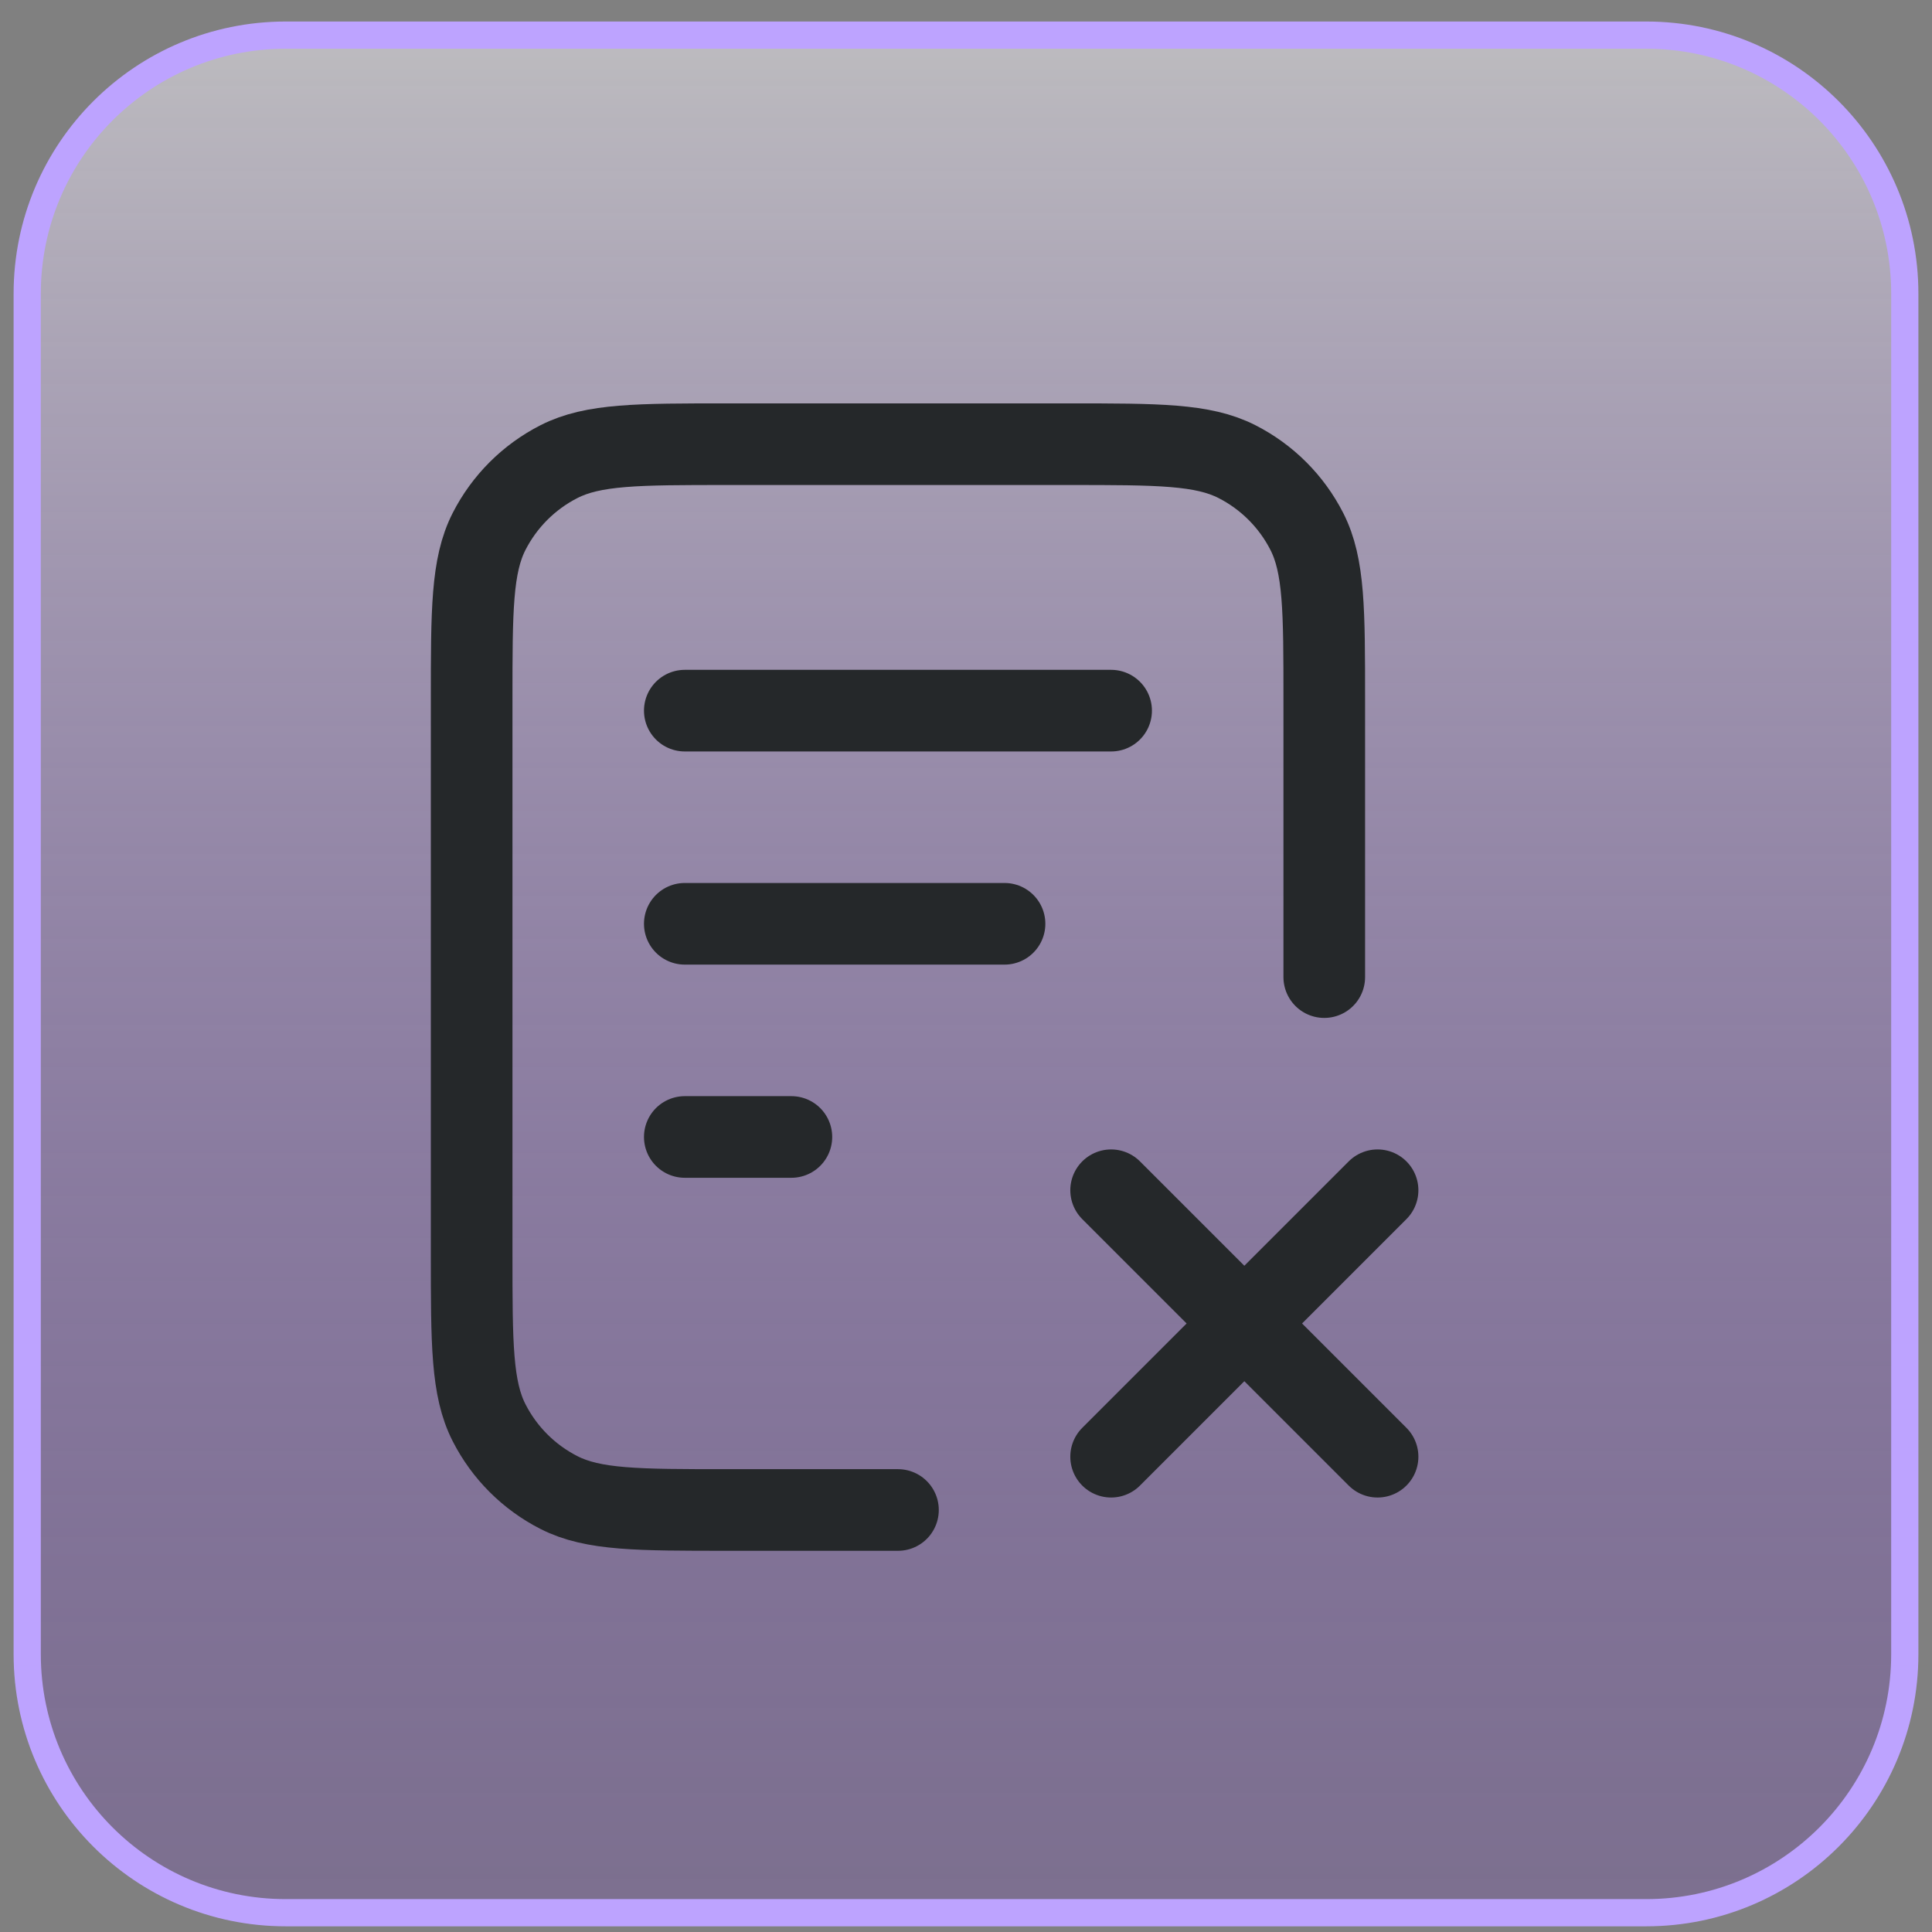
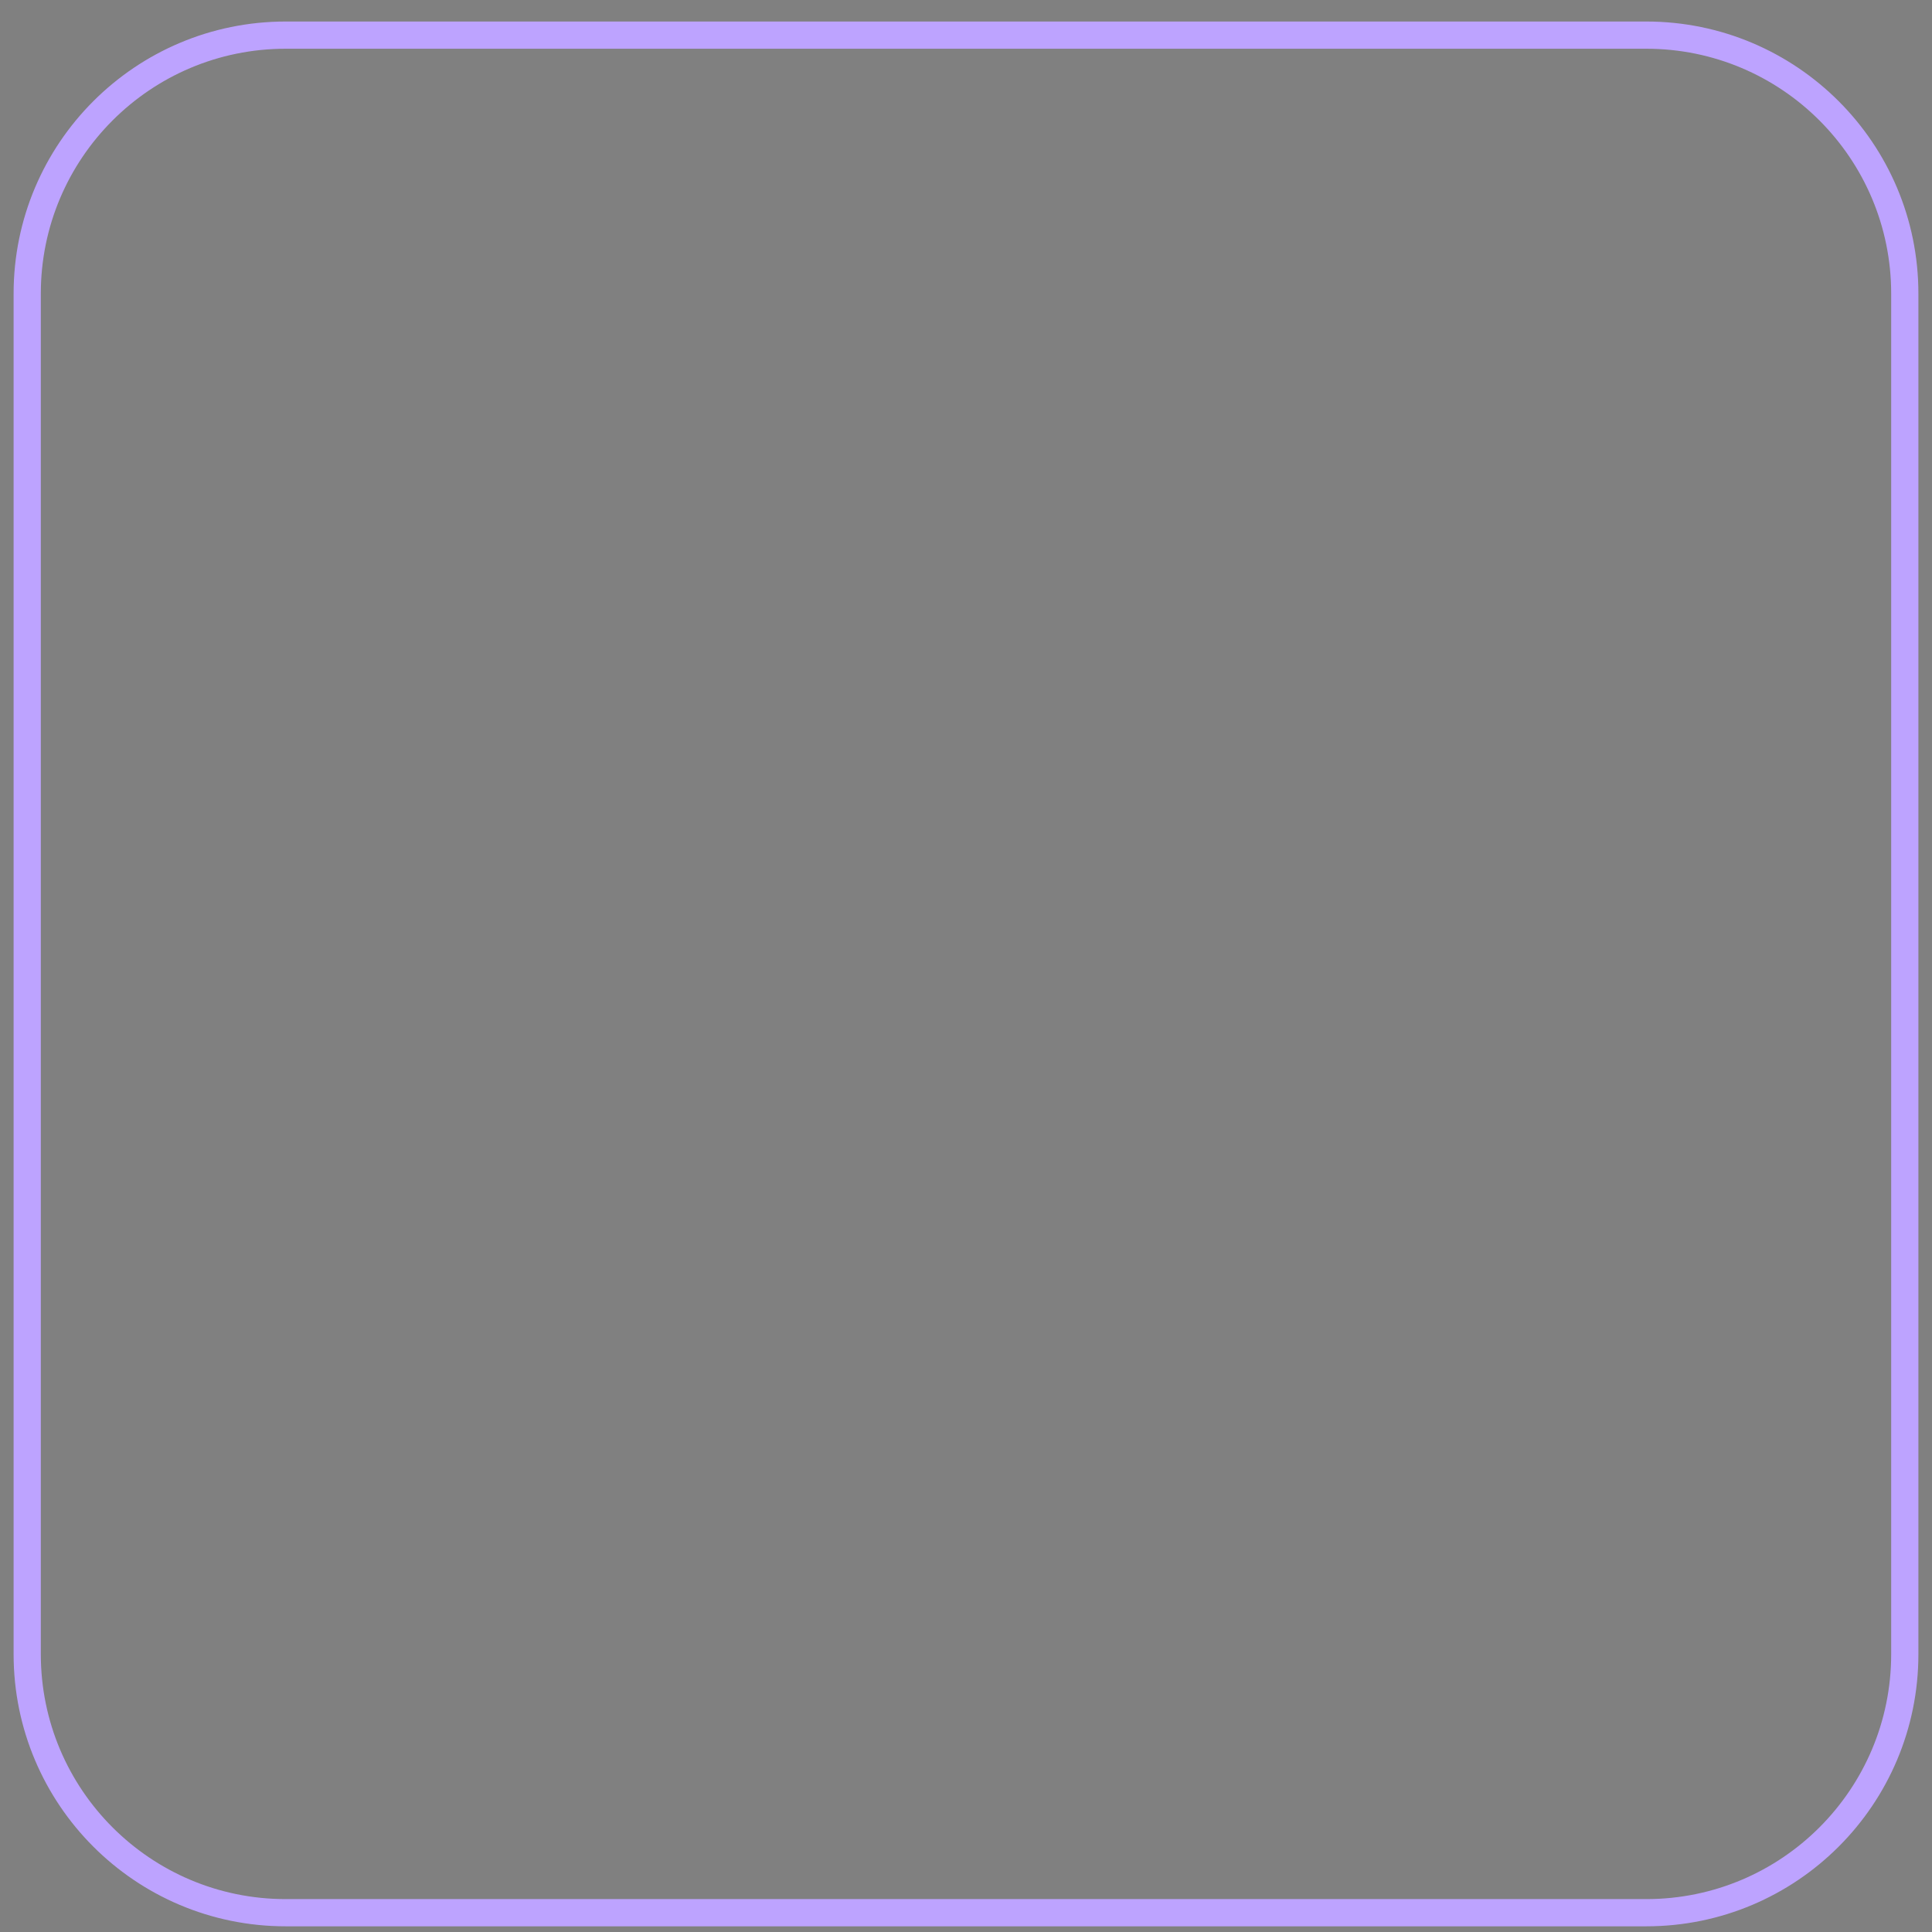
<svg xmlns="http://www.w3.org/2000/svg" width="71" height="71" viewBox="0 0 71 71" fill="none">
  <rect x="0" y="0" width="71" height="71" fill="#808080" stroke="none" />
-   <path d="M1 10.791C1 5.544 5.253 1.291 10.5 1.291H60.5C65.747 1.291 70 5.544 70 10.791V60.791C70 66.038 65.747 70.291 60.5 70.291H10.5C5.253 70.291 1 66.038 1 60.791V10.791Z" fill="url(#paint0_linear_578_3164)" fill-opacity="0.5" />
  <path d="M1 10.791C1 5.544 5.253 1.291 10.5 1.291H60.5C65.747 1.291 70 5.544 70 10.791V60.791C70 66.038 65.747 70.291 60.5 70.291H10.5C5.253 70.291 1 66.038 1 60.791V10.791Z" stroke="#BDA3FF" />
-   <path d="M36.916 33.949H25.166M29.083 41.783H25.166M40.833 26.116H25.166M48.666 35.908V25.724C48.666 22.434 48.666 20.789 48.026 19.532C47.463 18.427 46.564 17.528 45.459 16.965C44.202 16.324 42.557 16.324 39.266 16.324H26.733C23.443 16.324 21.797 16.324 20.541 16.965C19.435 17.528 18.537 18.427 17.973 19.532C17.333 20.789 17.333 22.434 17.333 25.724V46.091C17.333 49.381 17.333 51.026 17.973 52.283C18.537 53.389 19.435 54.287 20.541 54.85C21.797 55.491 23.443 55.491 26.733 55.491H33M40.833 43.741L50.625 53.533M50.625 43.741L40.833 53.533" stroke="#25282A" stroke-width="3" stroke-linecap="round" stroke-linejoin="round" />
  <defs>
    <linearGradient id="paint0_linear_578_3164" x1="35.5" y1="0.791" x2="35.5" y2="70.791" gradientUnits="userSpaceOnUse">
      <stop stop-color="#FBF9FF" />
      <stop offset="1" stop-color="#6816E2" stop-opacity="0.3" />
    </linearGradient>
  </defs>
</svg>